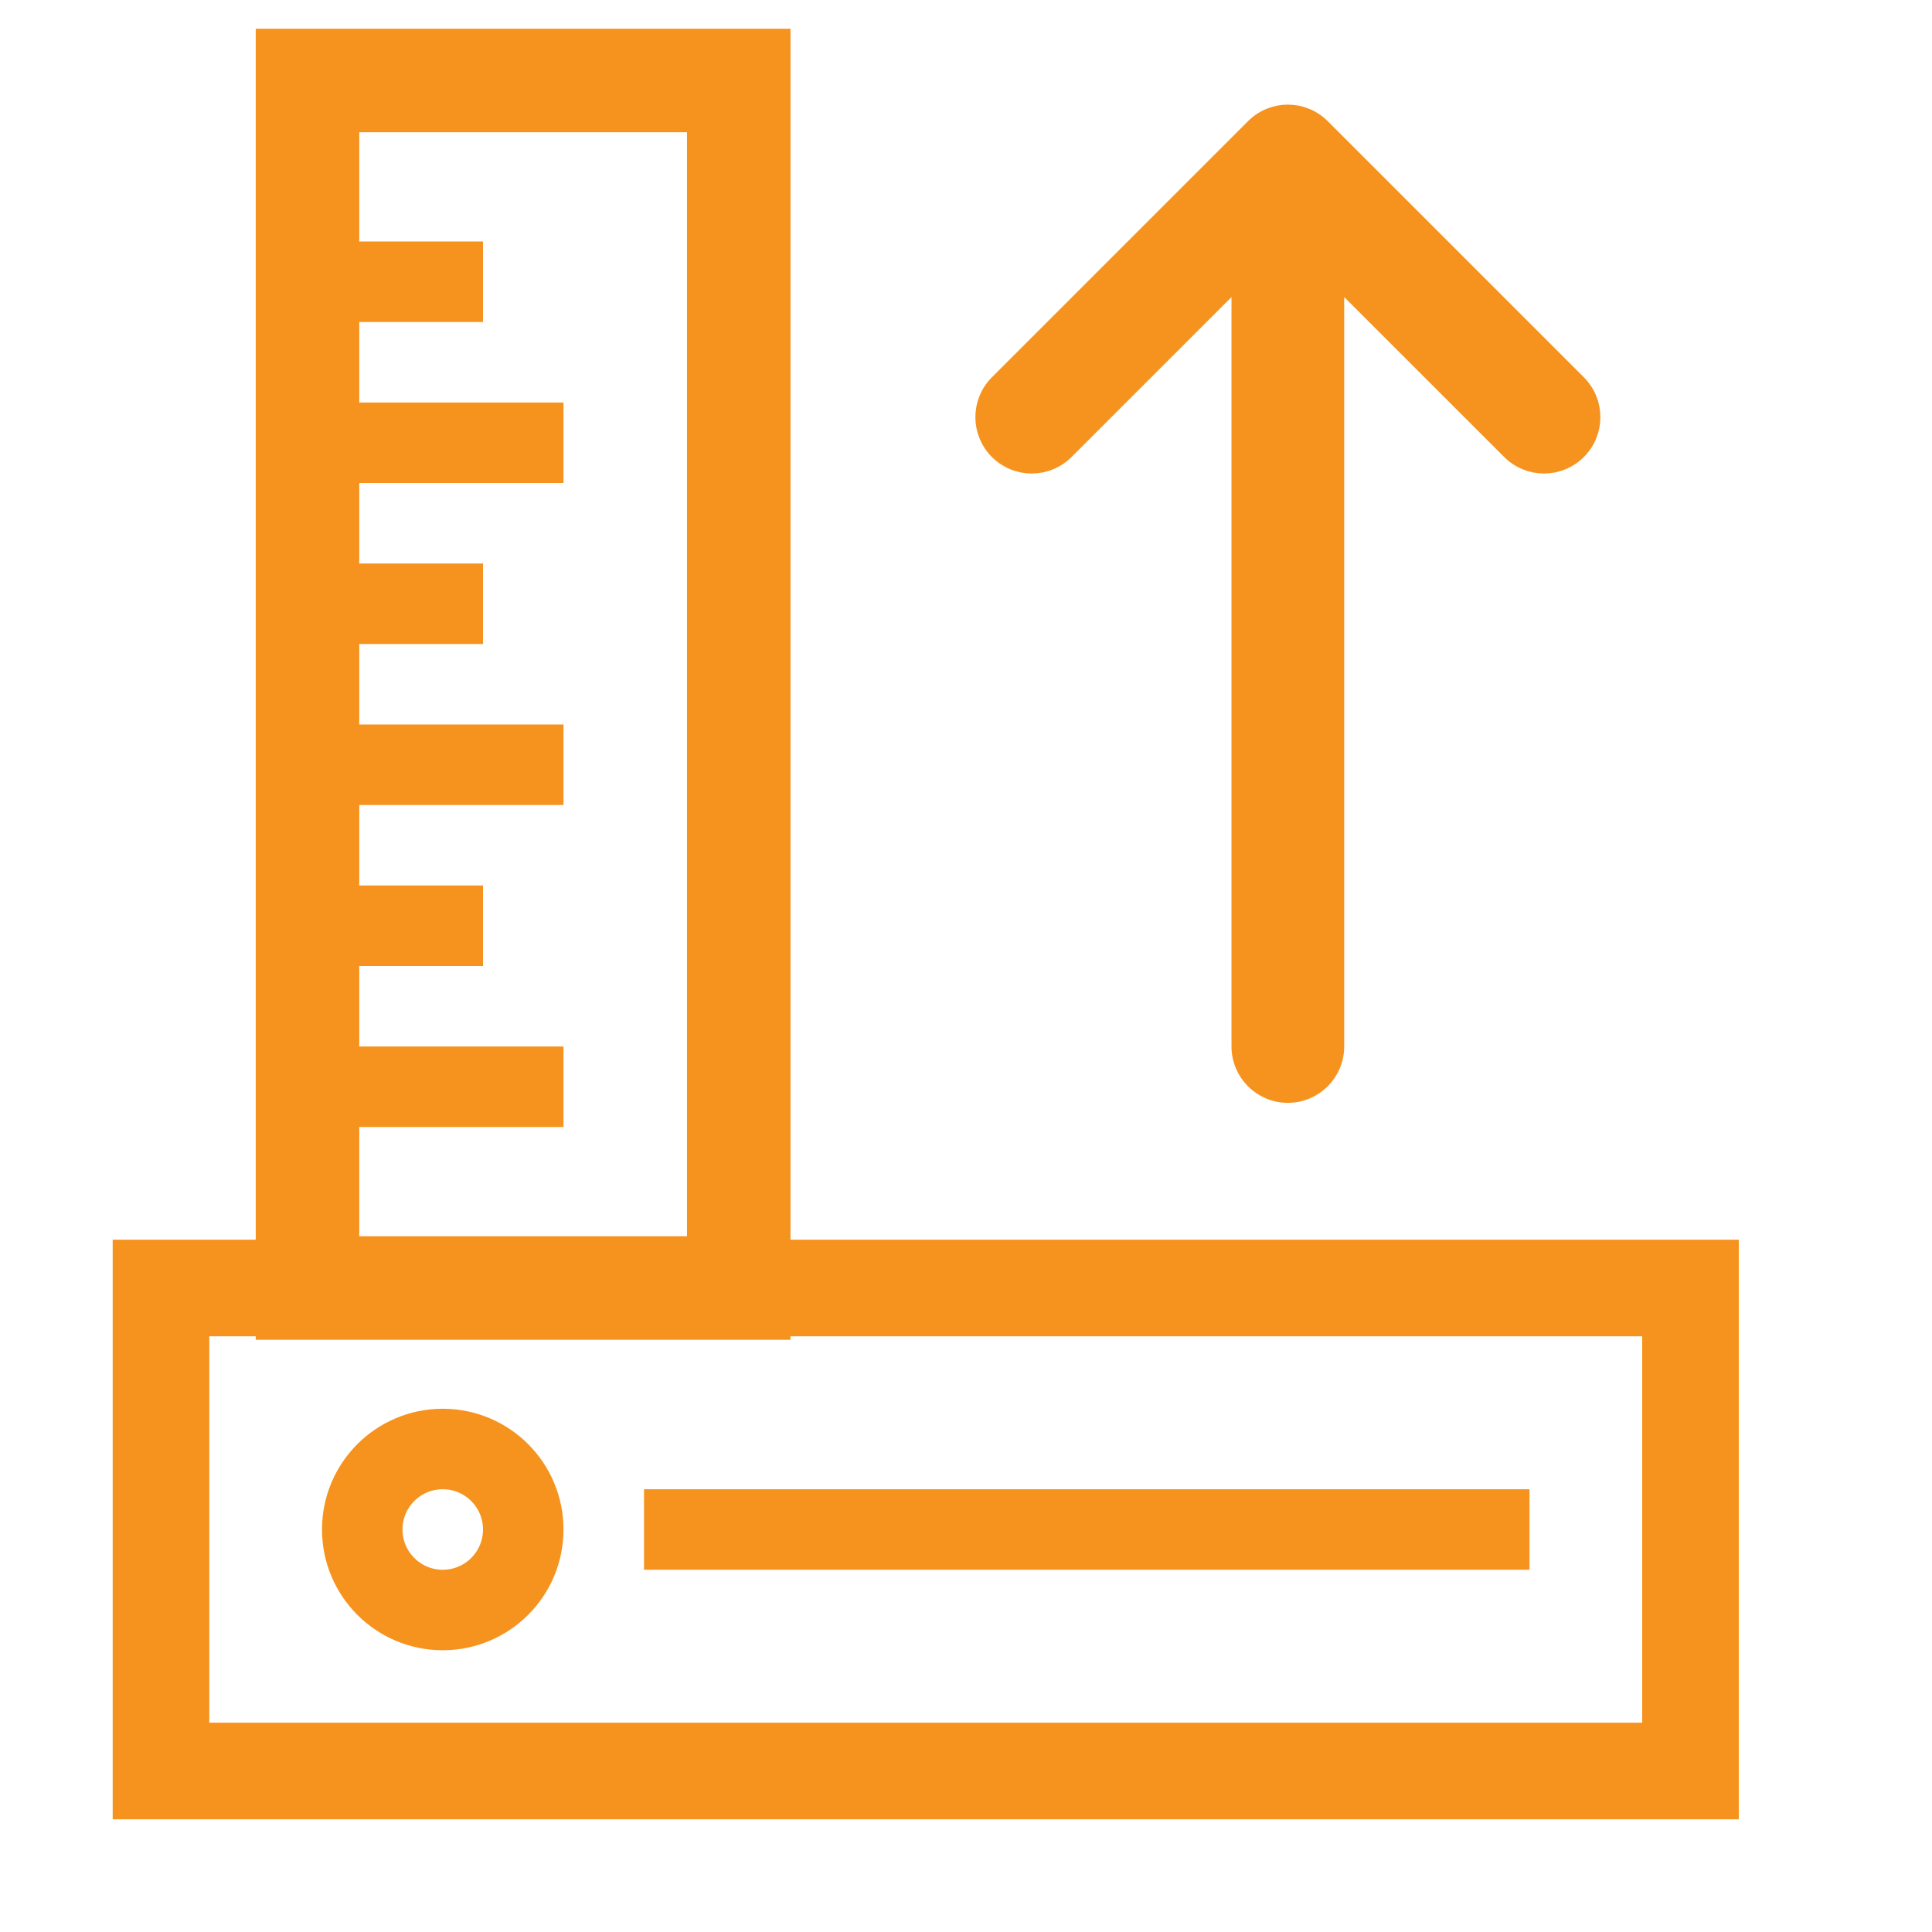
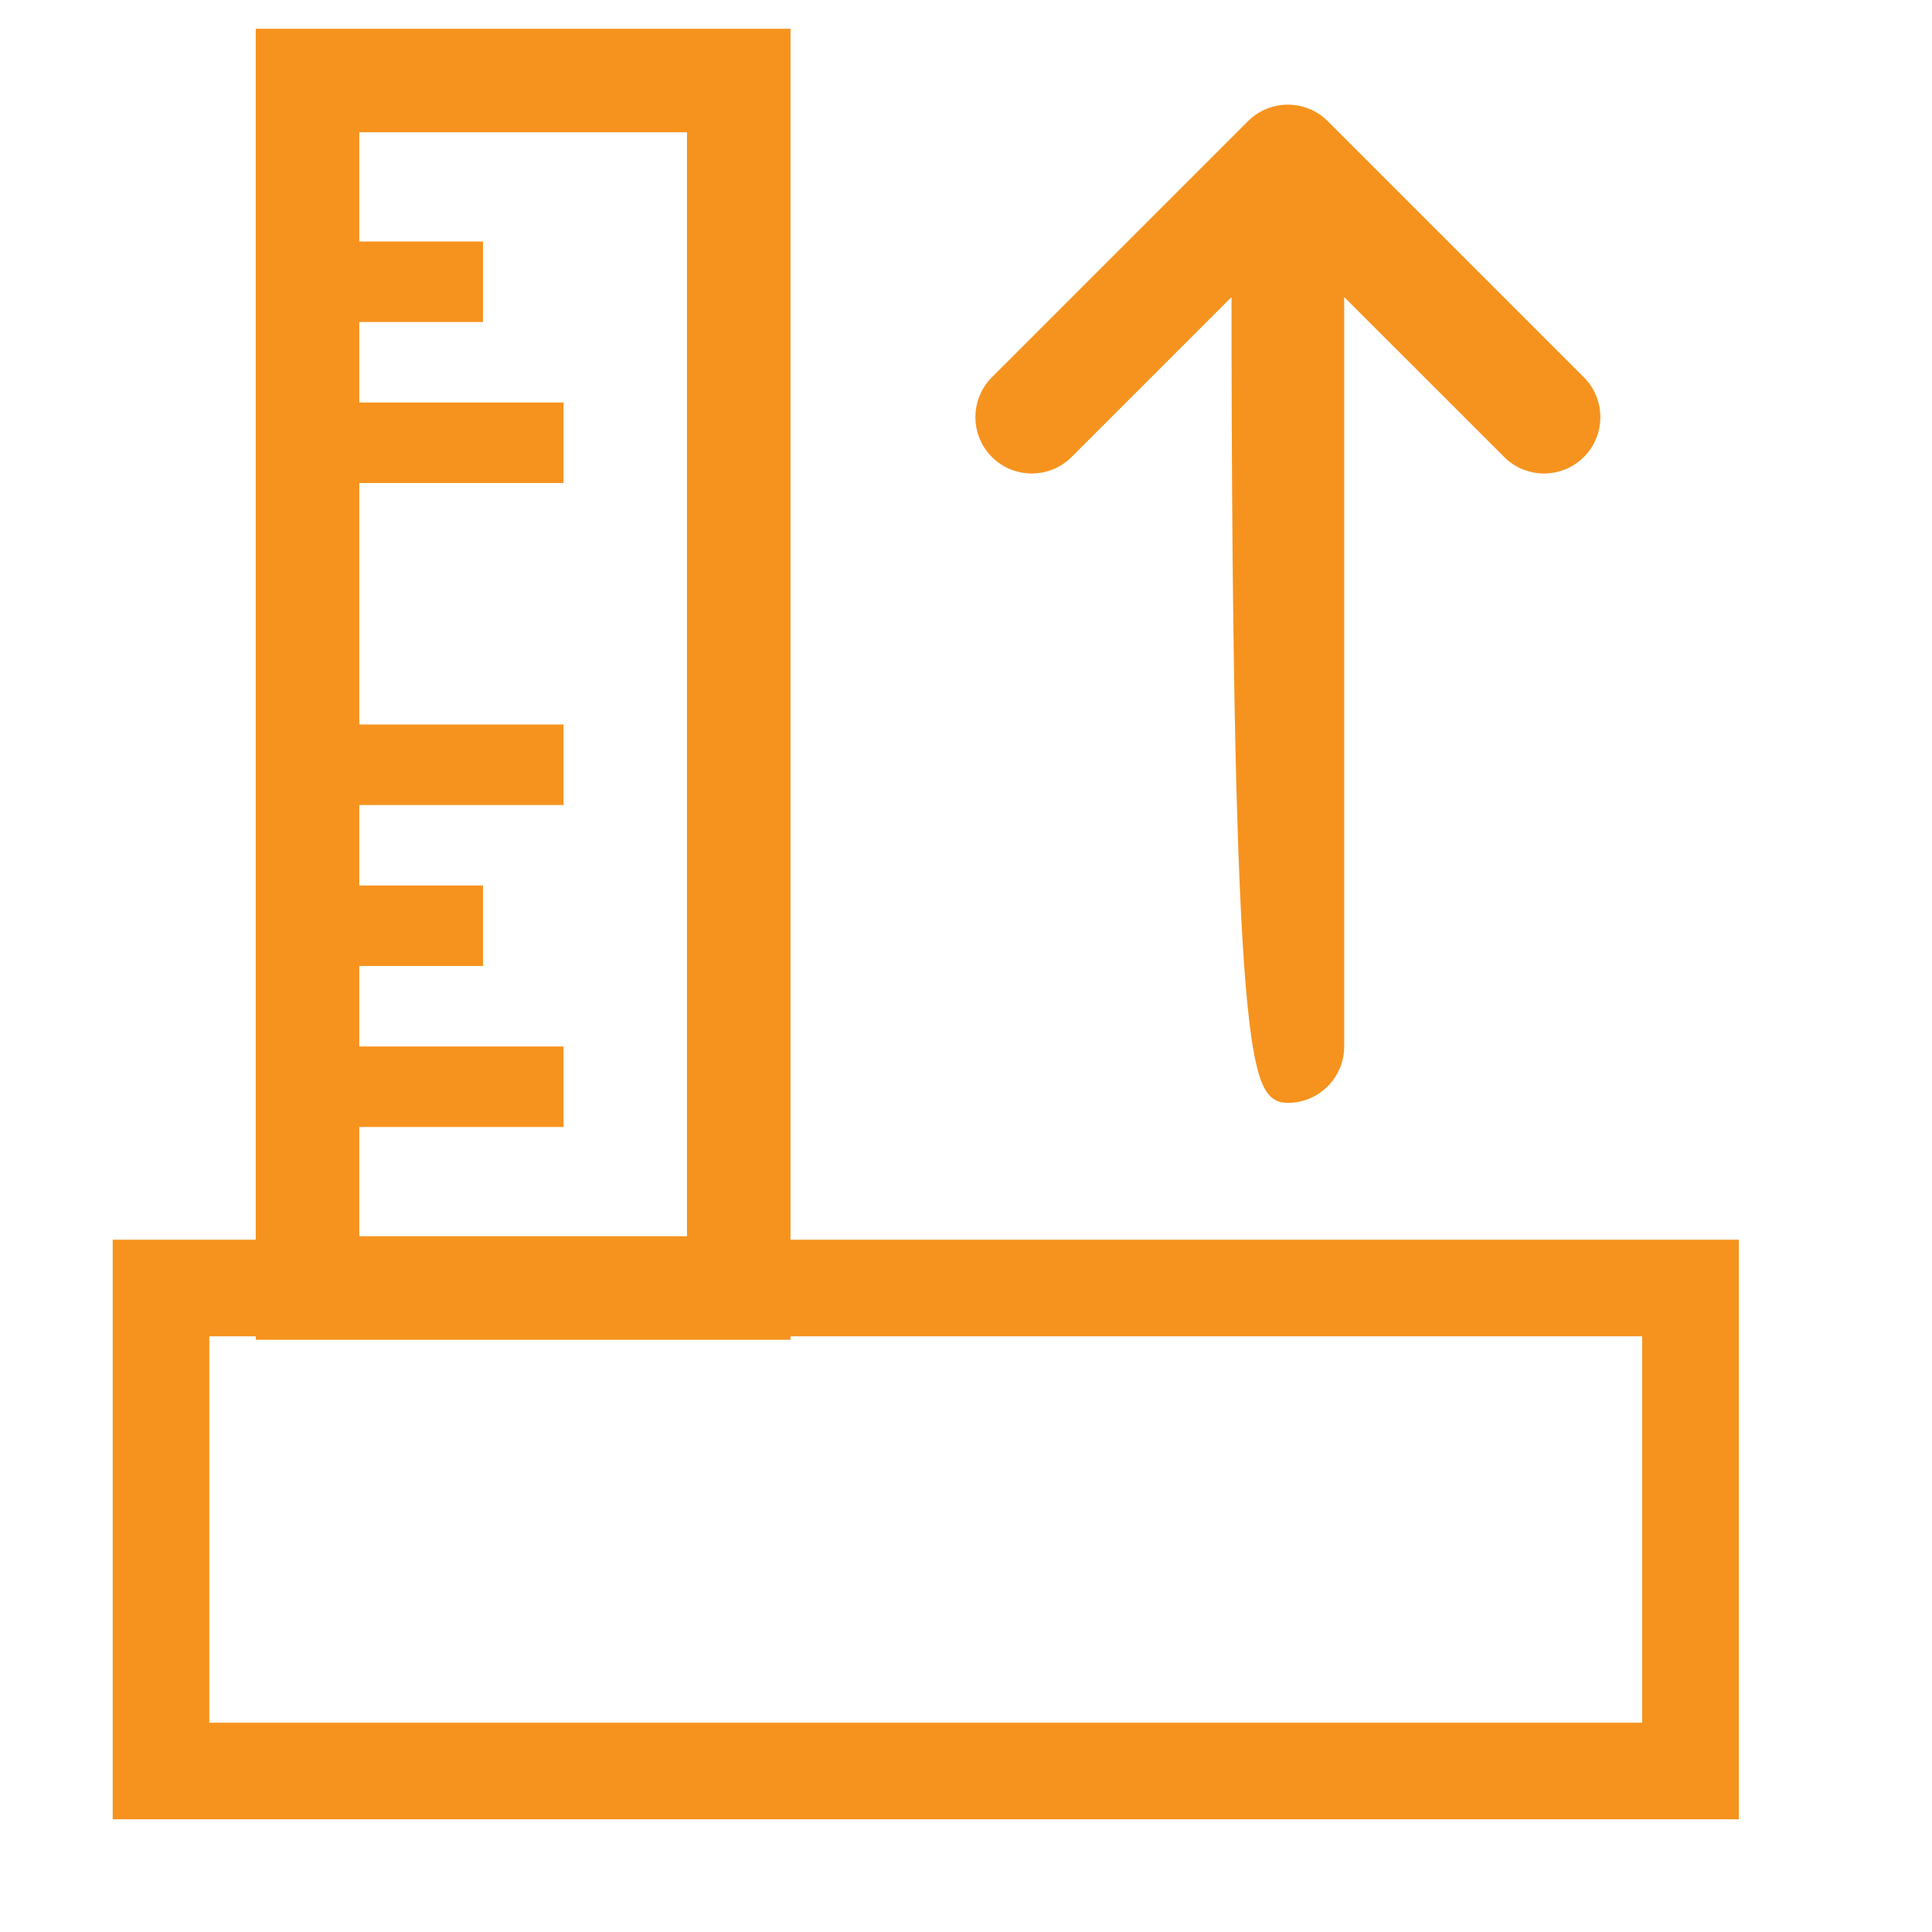
<svg xmlns="http://www.w3.org/2000/svg" width="24" height="24" viewBox="0 0 24 24" fill="none">
  <rect x="2" y="16" width="19" height="6" stroke="#F6931E" stroke-width="1.2" />
-   <path d="M15.574 1.576L12.392 4.758C12.158 4.992 12.158 5.372 12.392 5.606C12.627 5.841 13.006 5.841 13.241 5.606L15.398 3.449L15.398 13C15.398 13.331 15.667 13.6 15.998 13.6C16.33 13.6 16.598 13.331 16.598 13L16.598 3.449L18.756 5.606C18.99 5.841 19.37 5.841 19.605 5.606C19.839 5.372 19.839 4.992 19.605 4.758L16.423 1.576C16.188 1.341 15.808 1.341 15.574 1.576Z" fill="#F6931E" stroke="#F6931E" stroke-width="0.2" stroke-linecap="round" />
+   <path d="M15.574 1.576L12.392 4.758C12.158 4.992 12.158 5.372 12.392 5.606C12.627 5.841 13.006 5.841 13.241 5.606L15.398 3.449C15.398 13.331 15.667 13.6 15.998 13.6C16.33 13.6 16.598 13.331 16.598 13L16.598 3.449L18.756 5.606C18.99 5.841 19.37 5.841 19.605 5.606C19.839 5.372 19.839 4.992 19.605 4.758L16.423 1.576C16.188 1.341 15.808 1.341 15.574 1.576Z" fill="#F6931E" stroke="#F6931E" stroke-width="0.2" stroke-linecap="round" />
  <rect x="3.82" y="16" width="15" height="5.357" transform="rotate(-90 3.82 16)" stroke="#F6931E" stroke-width="1.286" />
  <line x1="6" y1="3.5" x2="4" y2="3.5" stroke="#F6931E" />
  <line x1="7" y1="5.5" x2="4" y2="5.5" stroke="#F6931E" />
-   <line x1="6" y1="7.5" x2="4" y2="7.5" stroke="#F6931E" />
  <line x1="7" y1="9.5" x2="4" y2="9.5" stroke="#F6931E" />
  <line x1="6" y1="11.5" x2="4" y2="11.5" stroke="#F6931E" />
  <line x1="7" y1="13.5" x2="4" y2="13.5" stroke="#F6931E" />
-   <circle cx="5.5" cy="19" r="1" stroke="#F6931E" />
-   <line x1="8" y1="19" x2="19" y2="19" stroke="#F6931E" />
</svg>